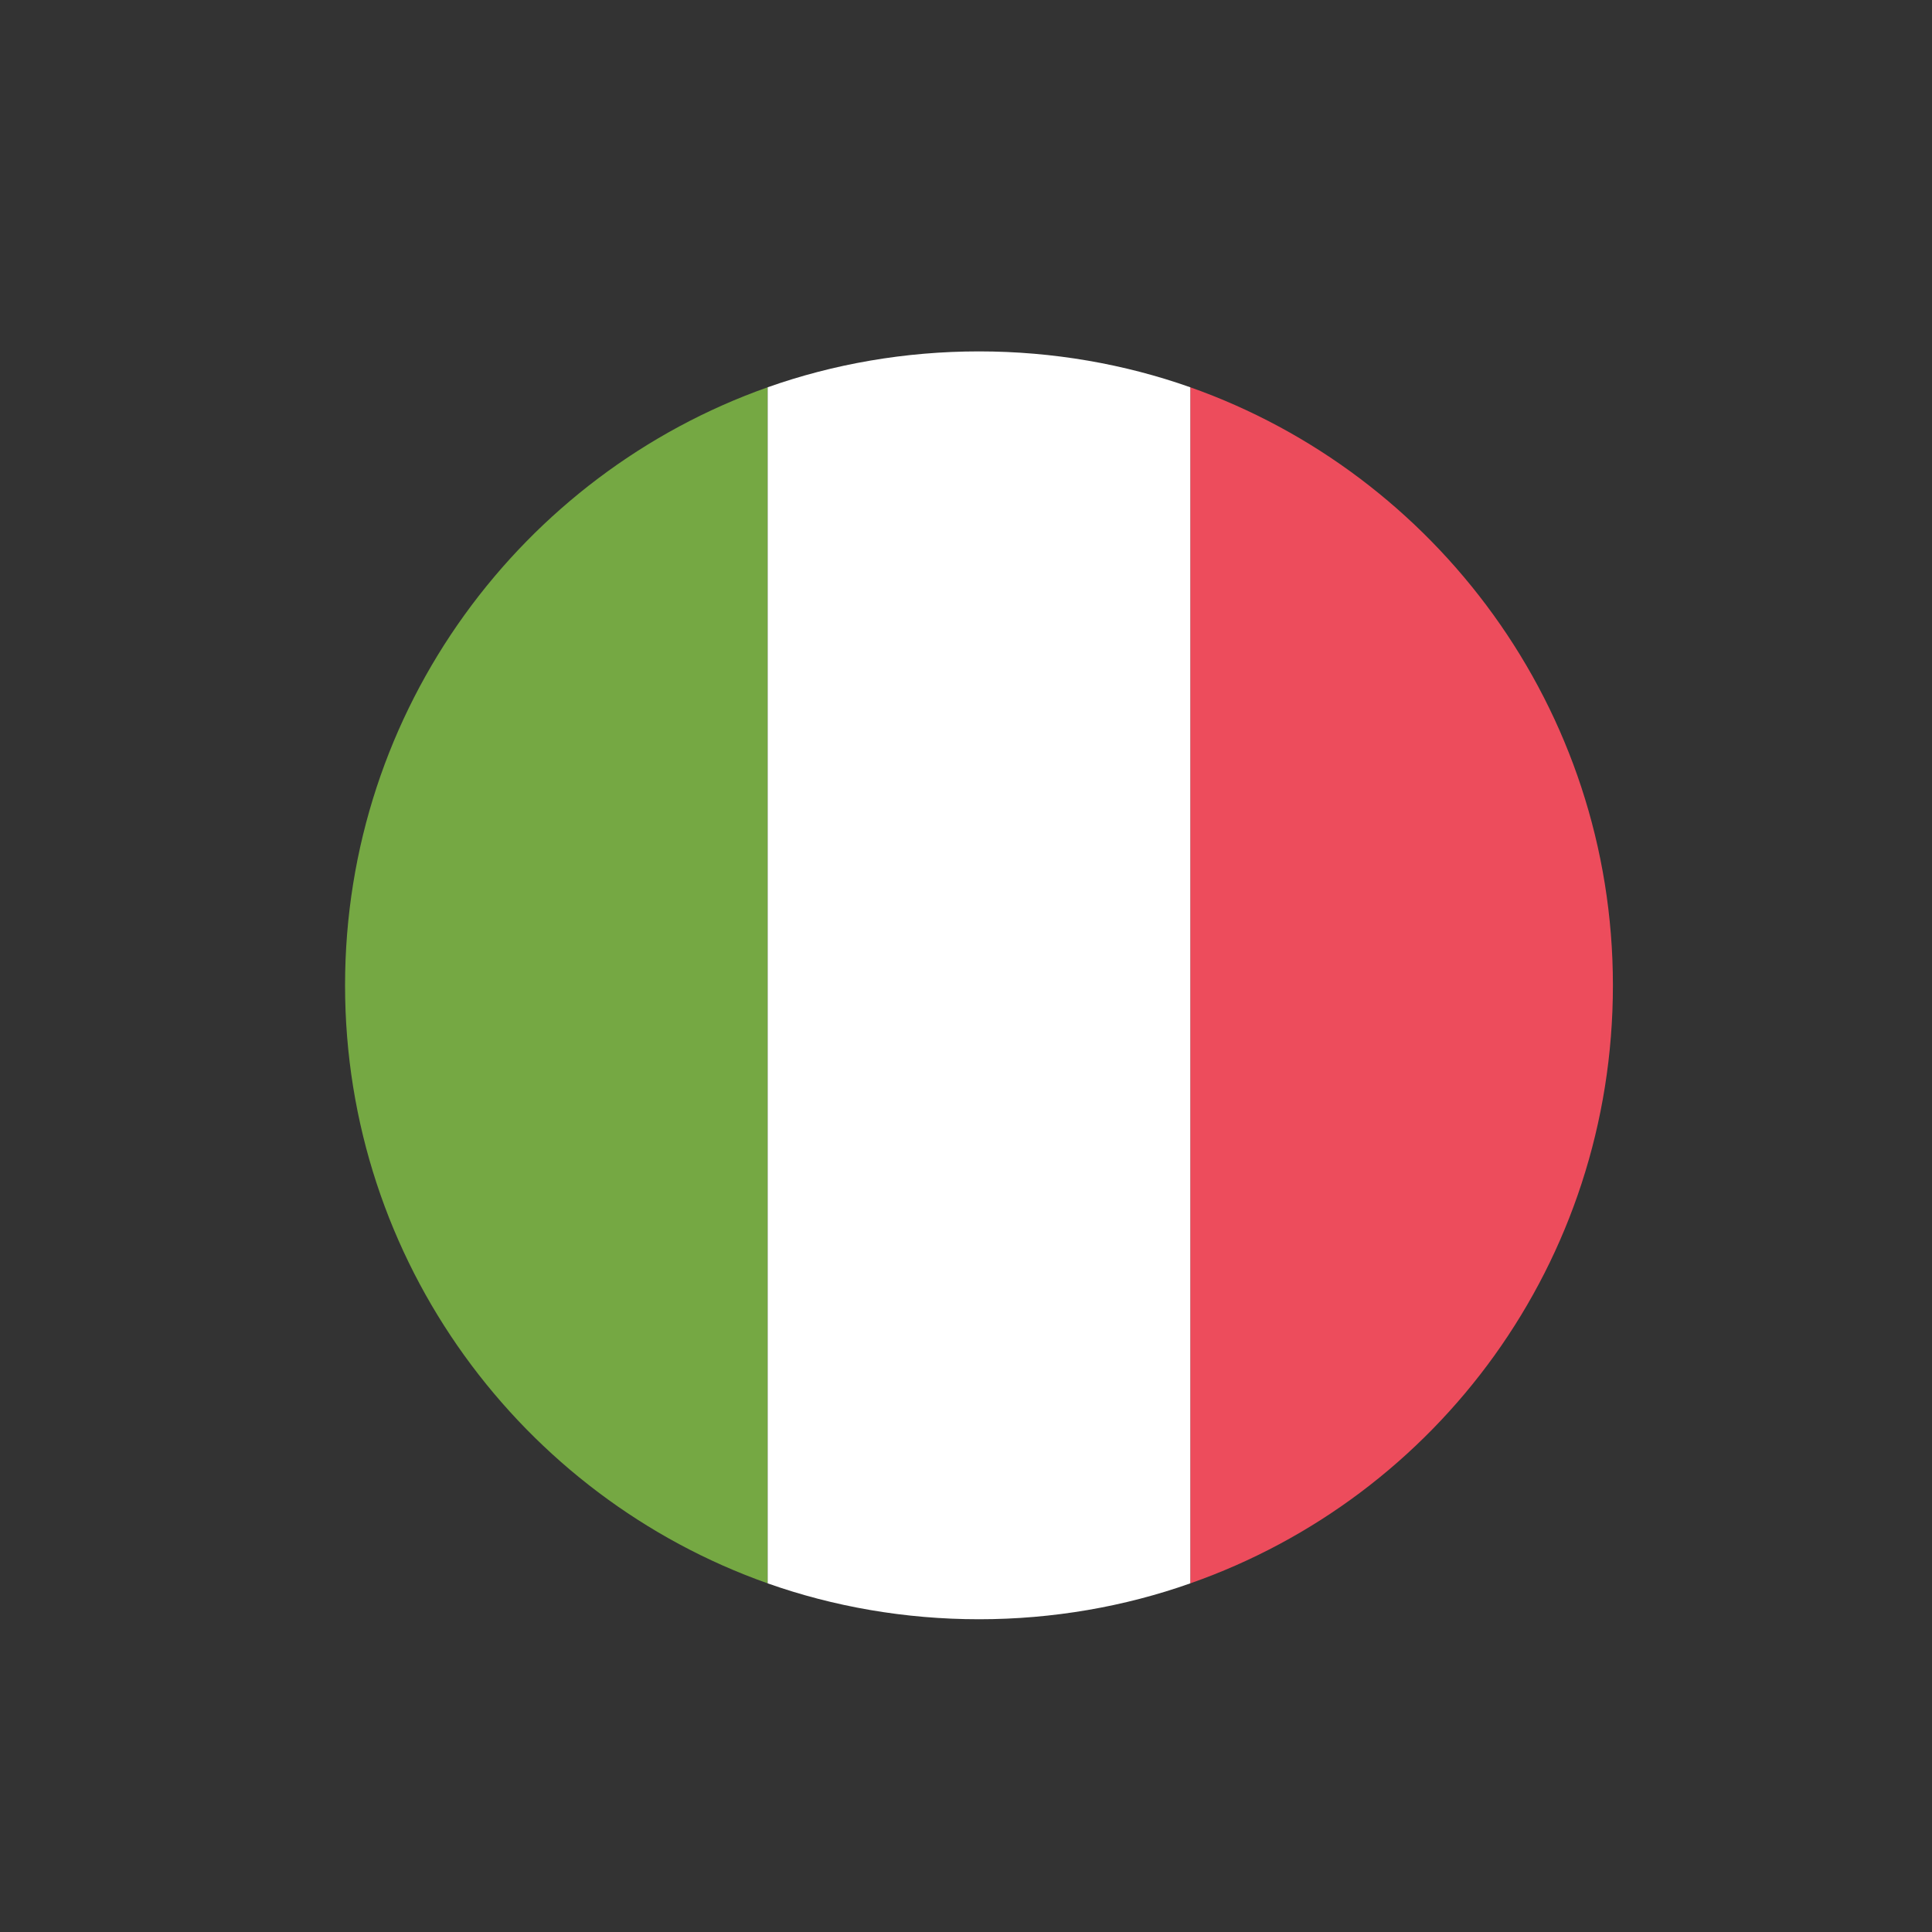
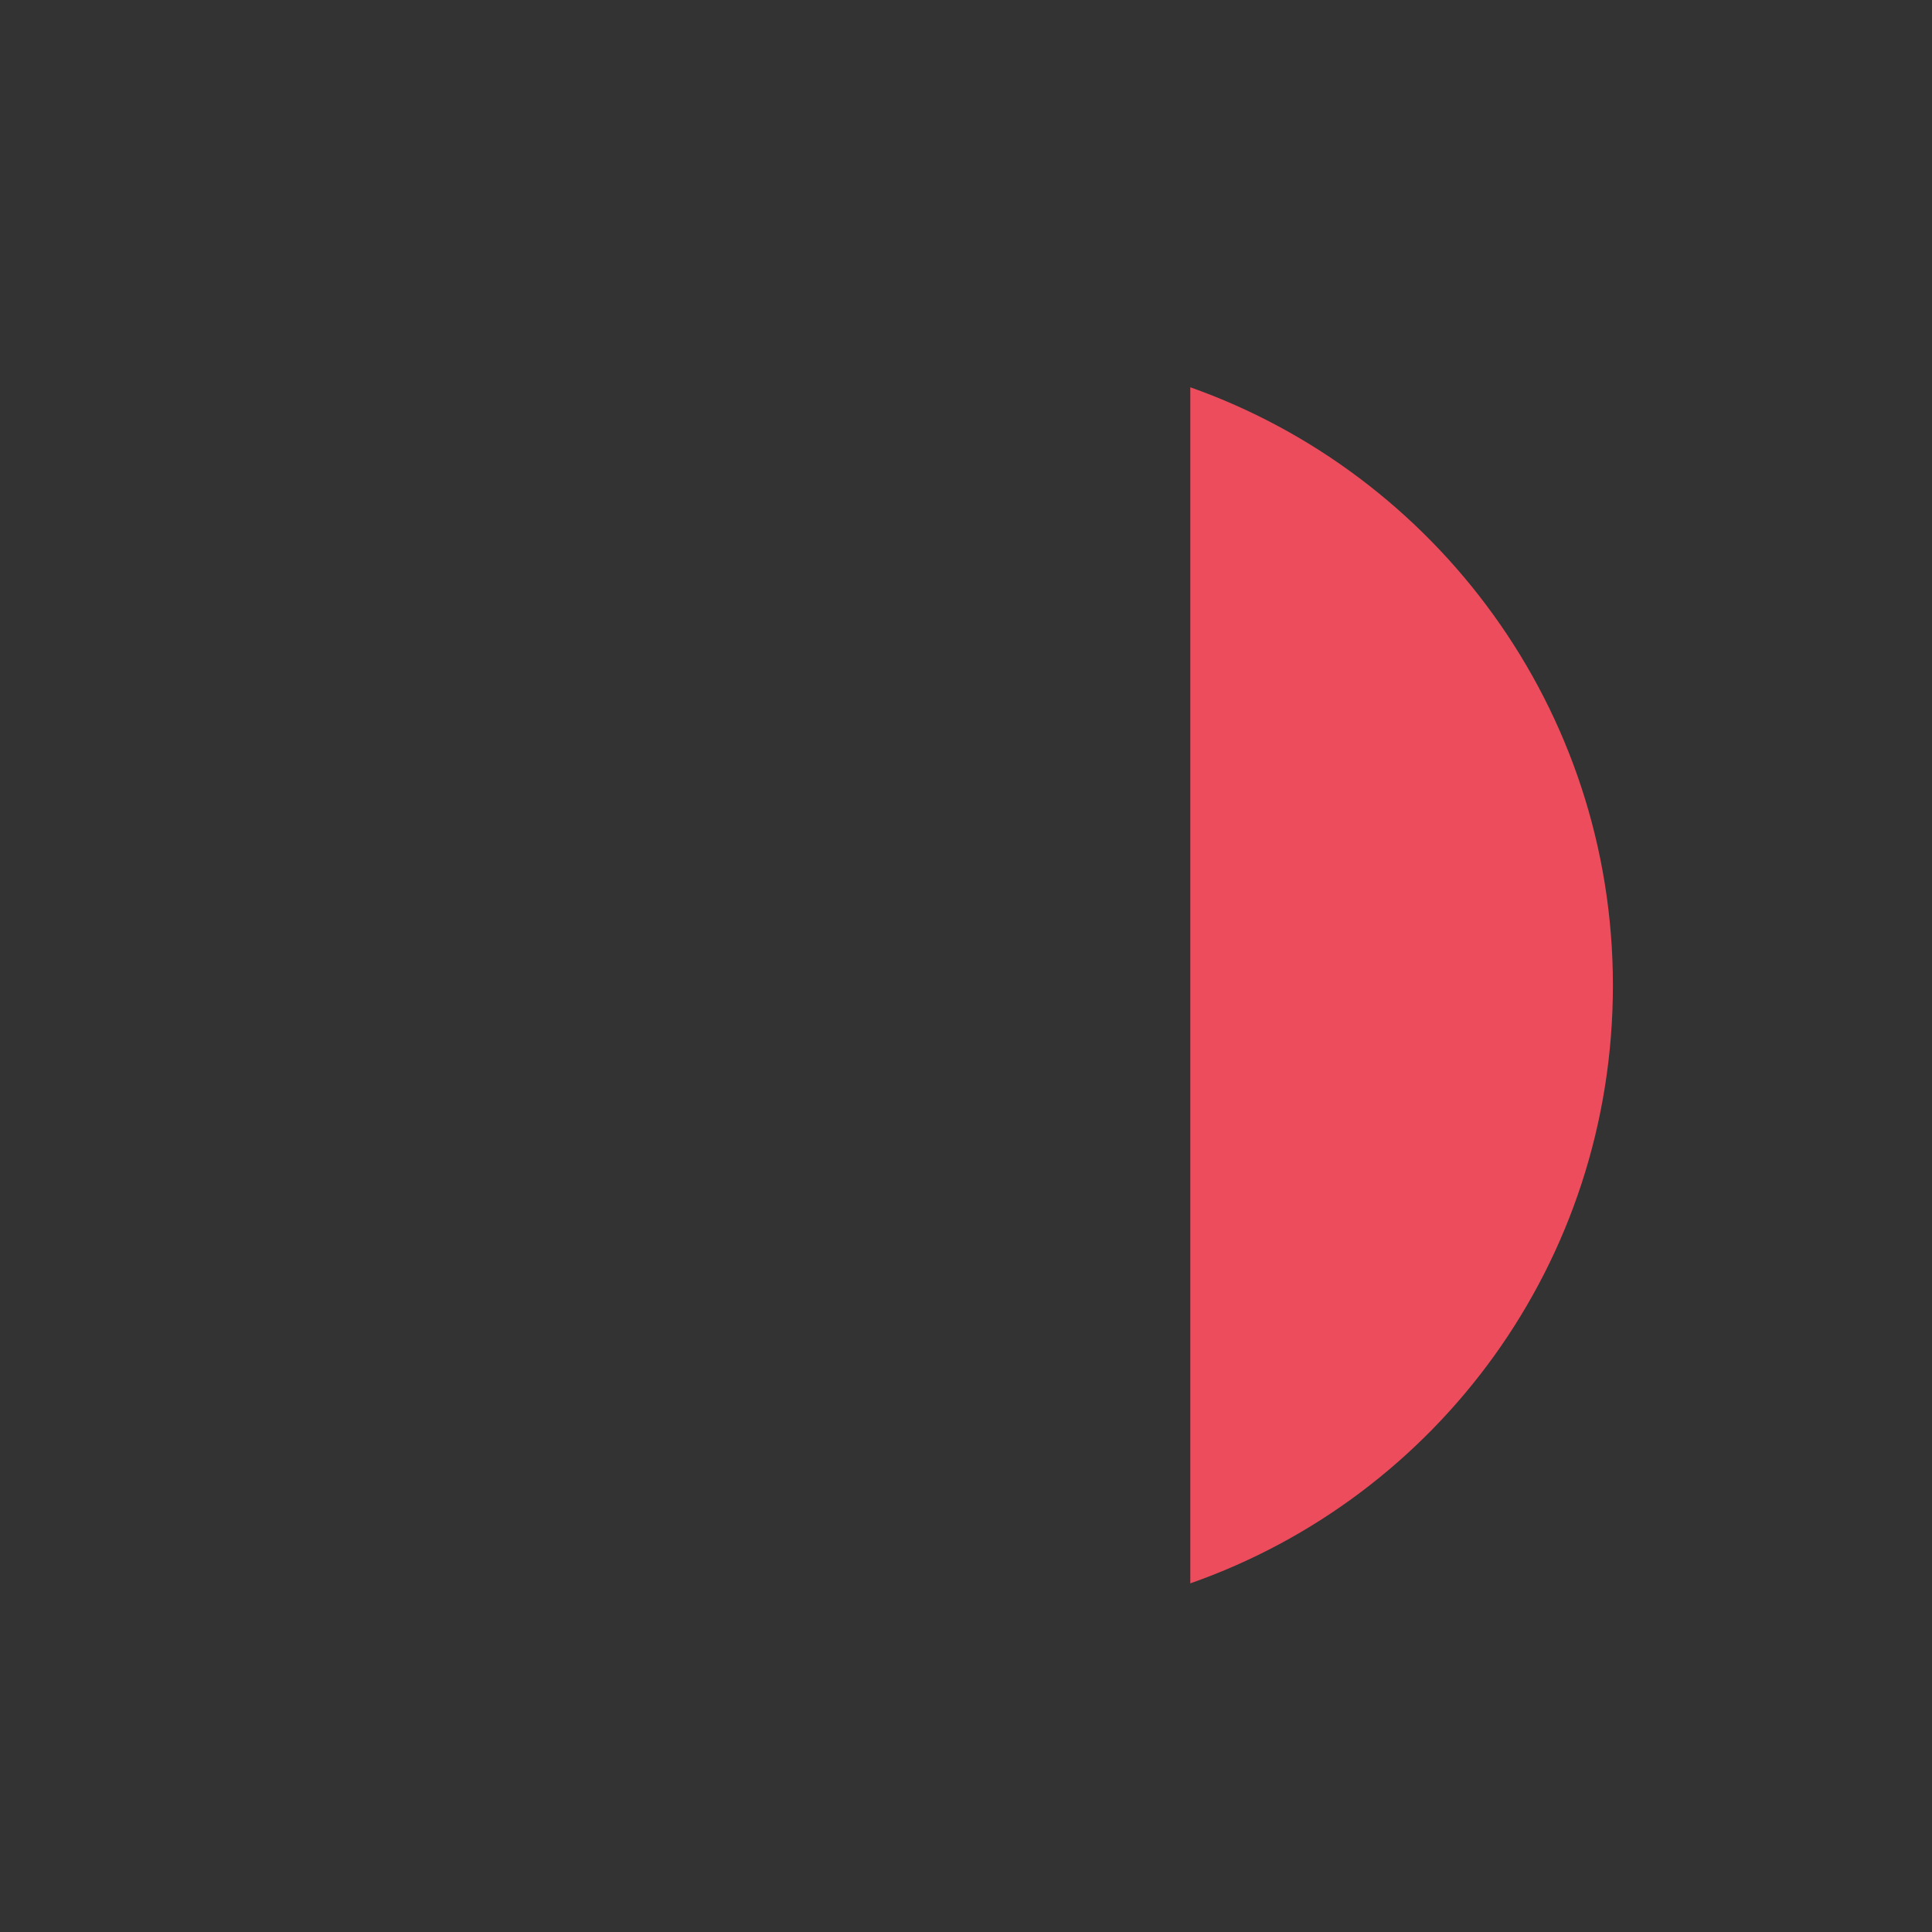
<svg xmlns="http://www.w3.org/2000/svg" width="50" height="50" viewBox="0 0 50 50" fill="none">
  <rect x="0" y="0" width="50" height="50" fill="#333333" stroke="none" />
-   <path d="M8.93 25.5C8.93 32.664 13.523 38.734 19.867 40.977V10.023C13.523 12.266 8.93 18.336 8.93 25.5Z" fill="#75A843" />
  <path d="M41.742 25.5C41.742 18.336 37.148 12.266 30.805 10.023V40.977C37.203 38.734 41.742 32.664 41.742 25.5Z" fill="#ED4C5C" />
-   <path d="M19.867 40.977C21.562 41.578 23.422 41.906 25.336 41.906C27.25 41.906 29.109 41.578 30.805 40.977V10.023C29.109 9.422 27.25 9.094 25.336 9.094C23.422 9.094 21.562 9.422 19.867 10.023V40.977Z" fill="white" />
</svg>